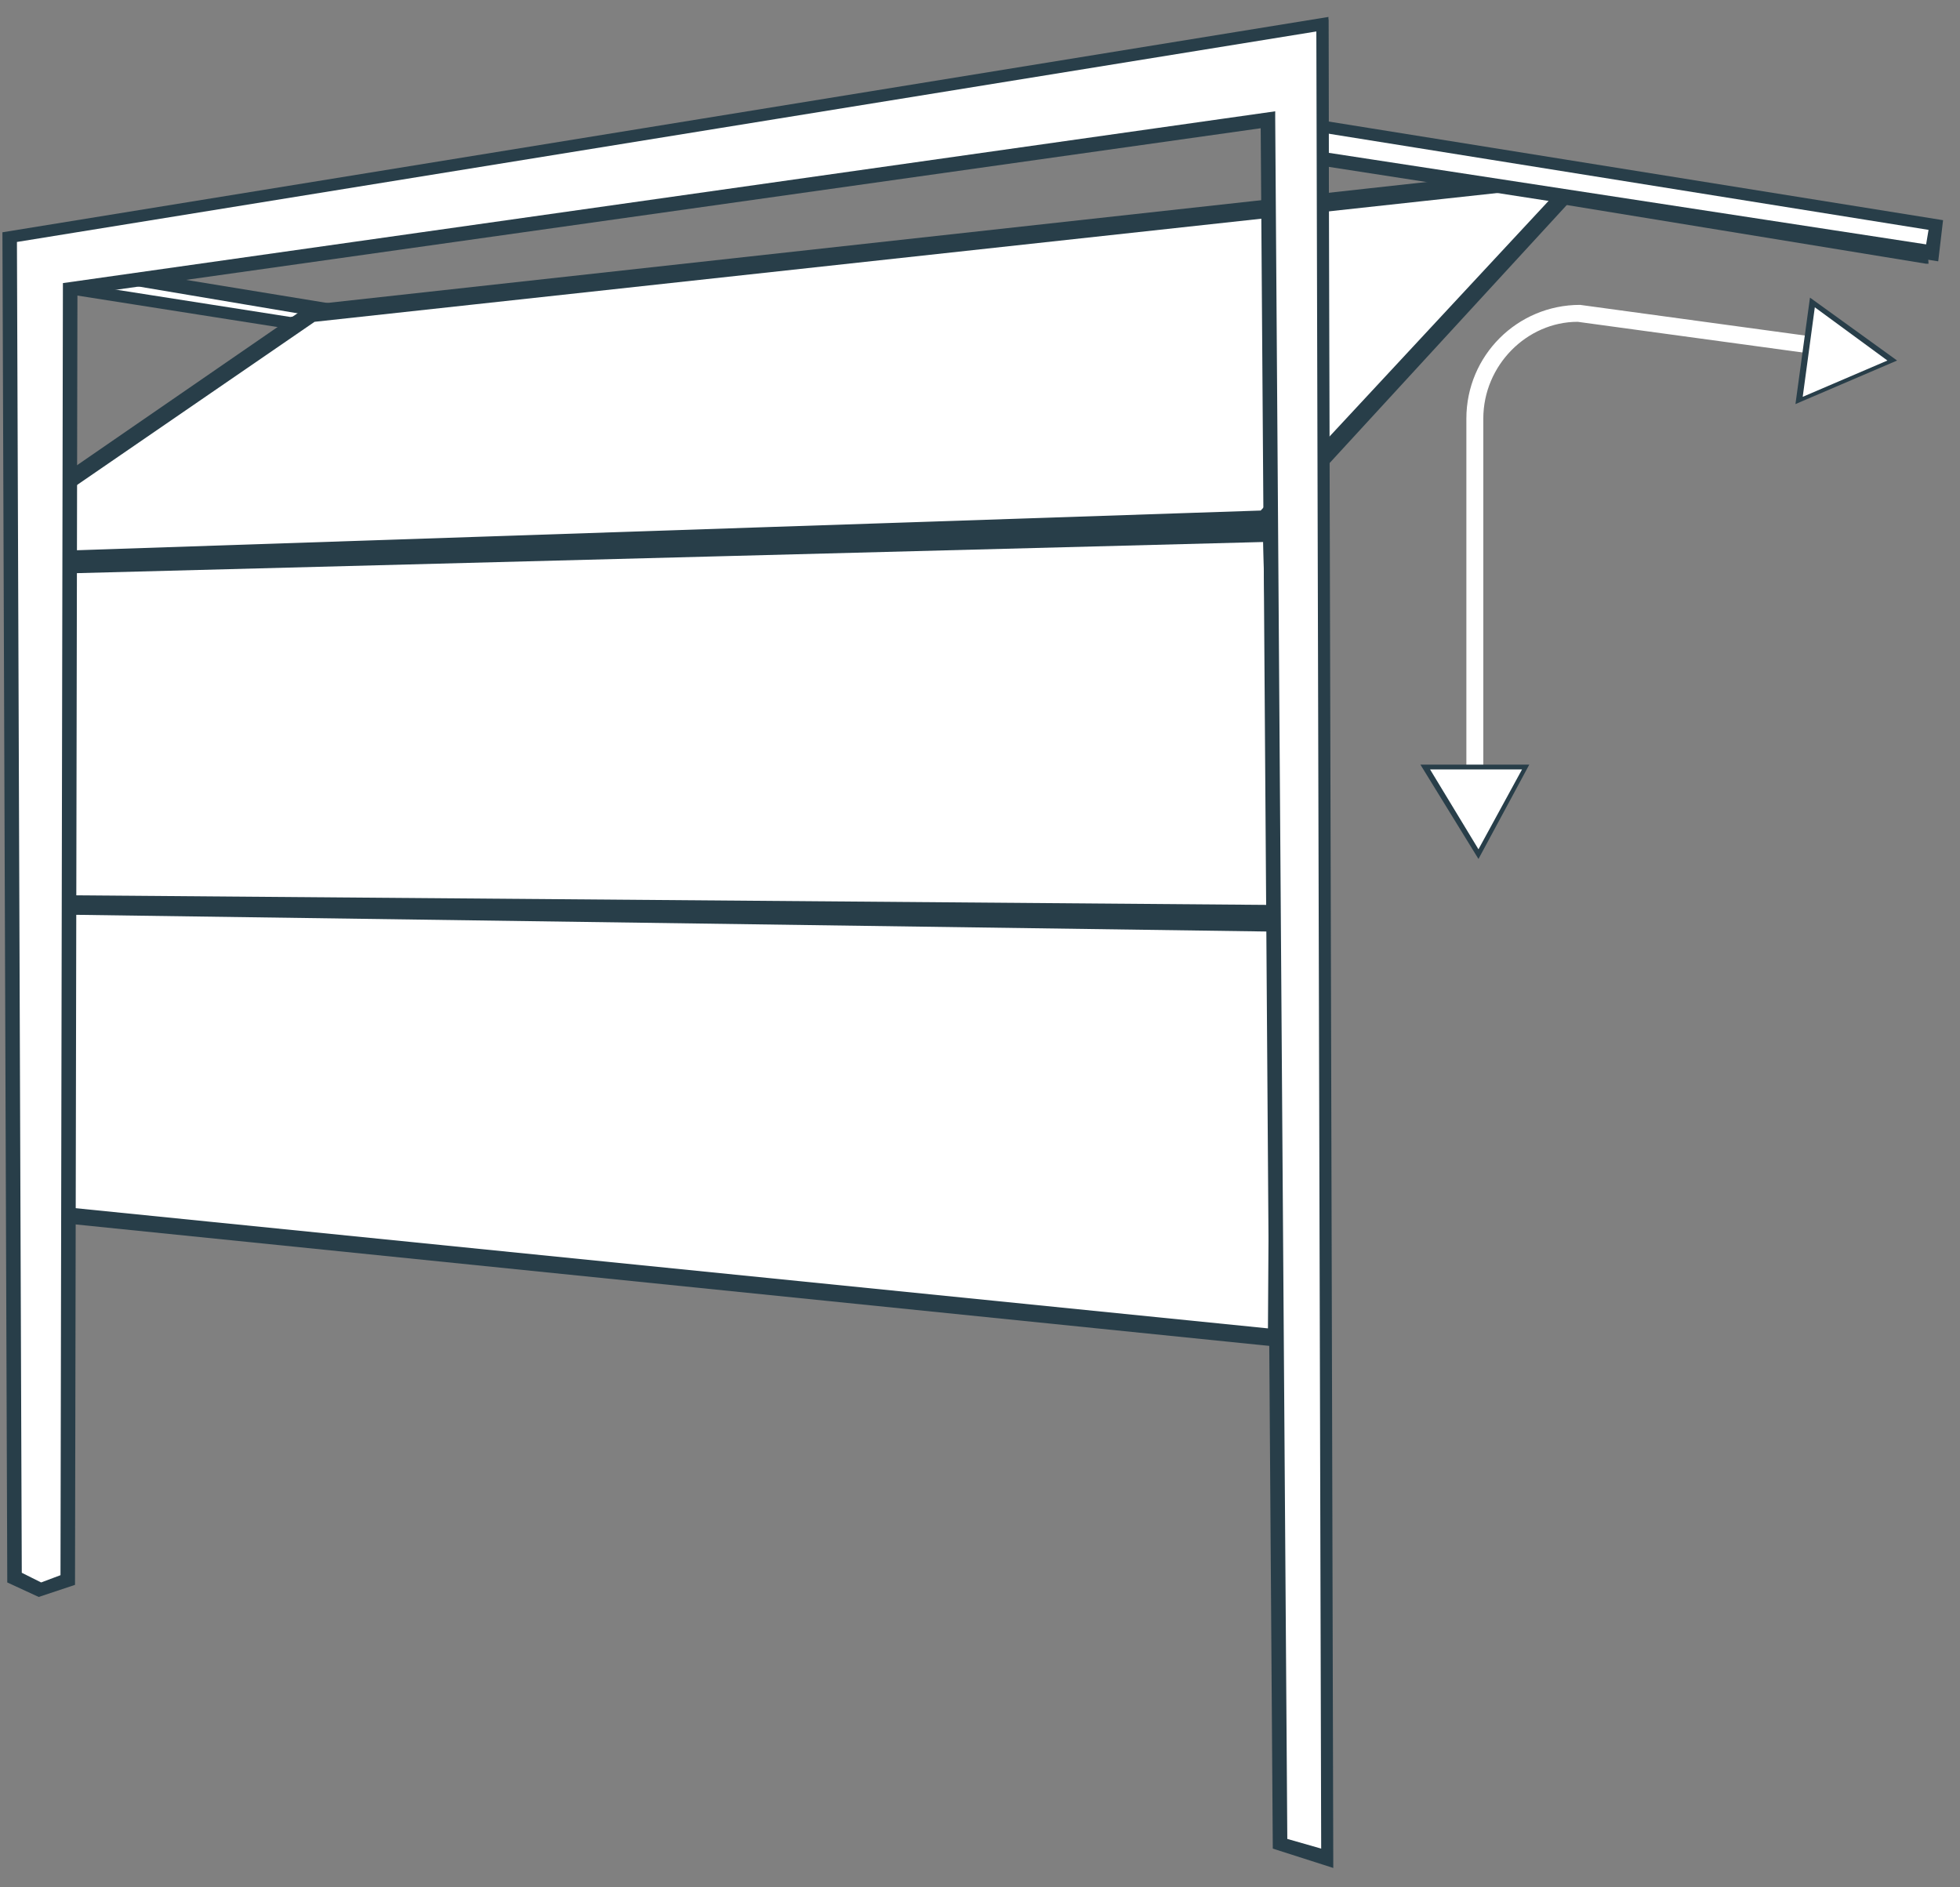
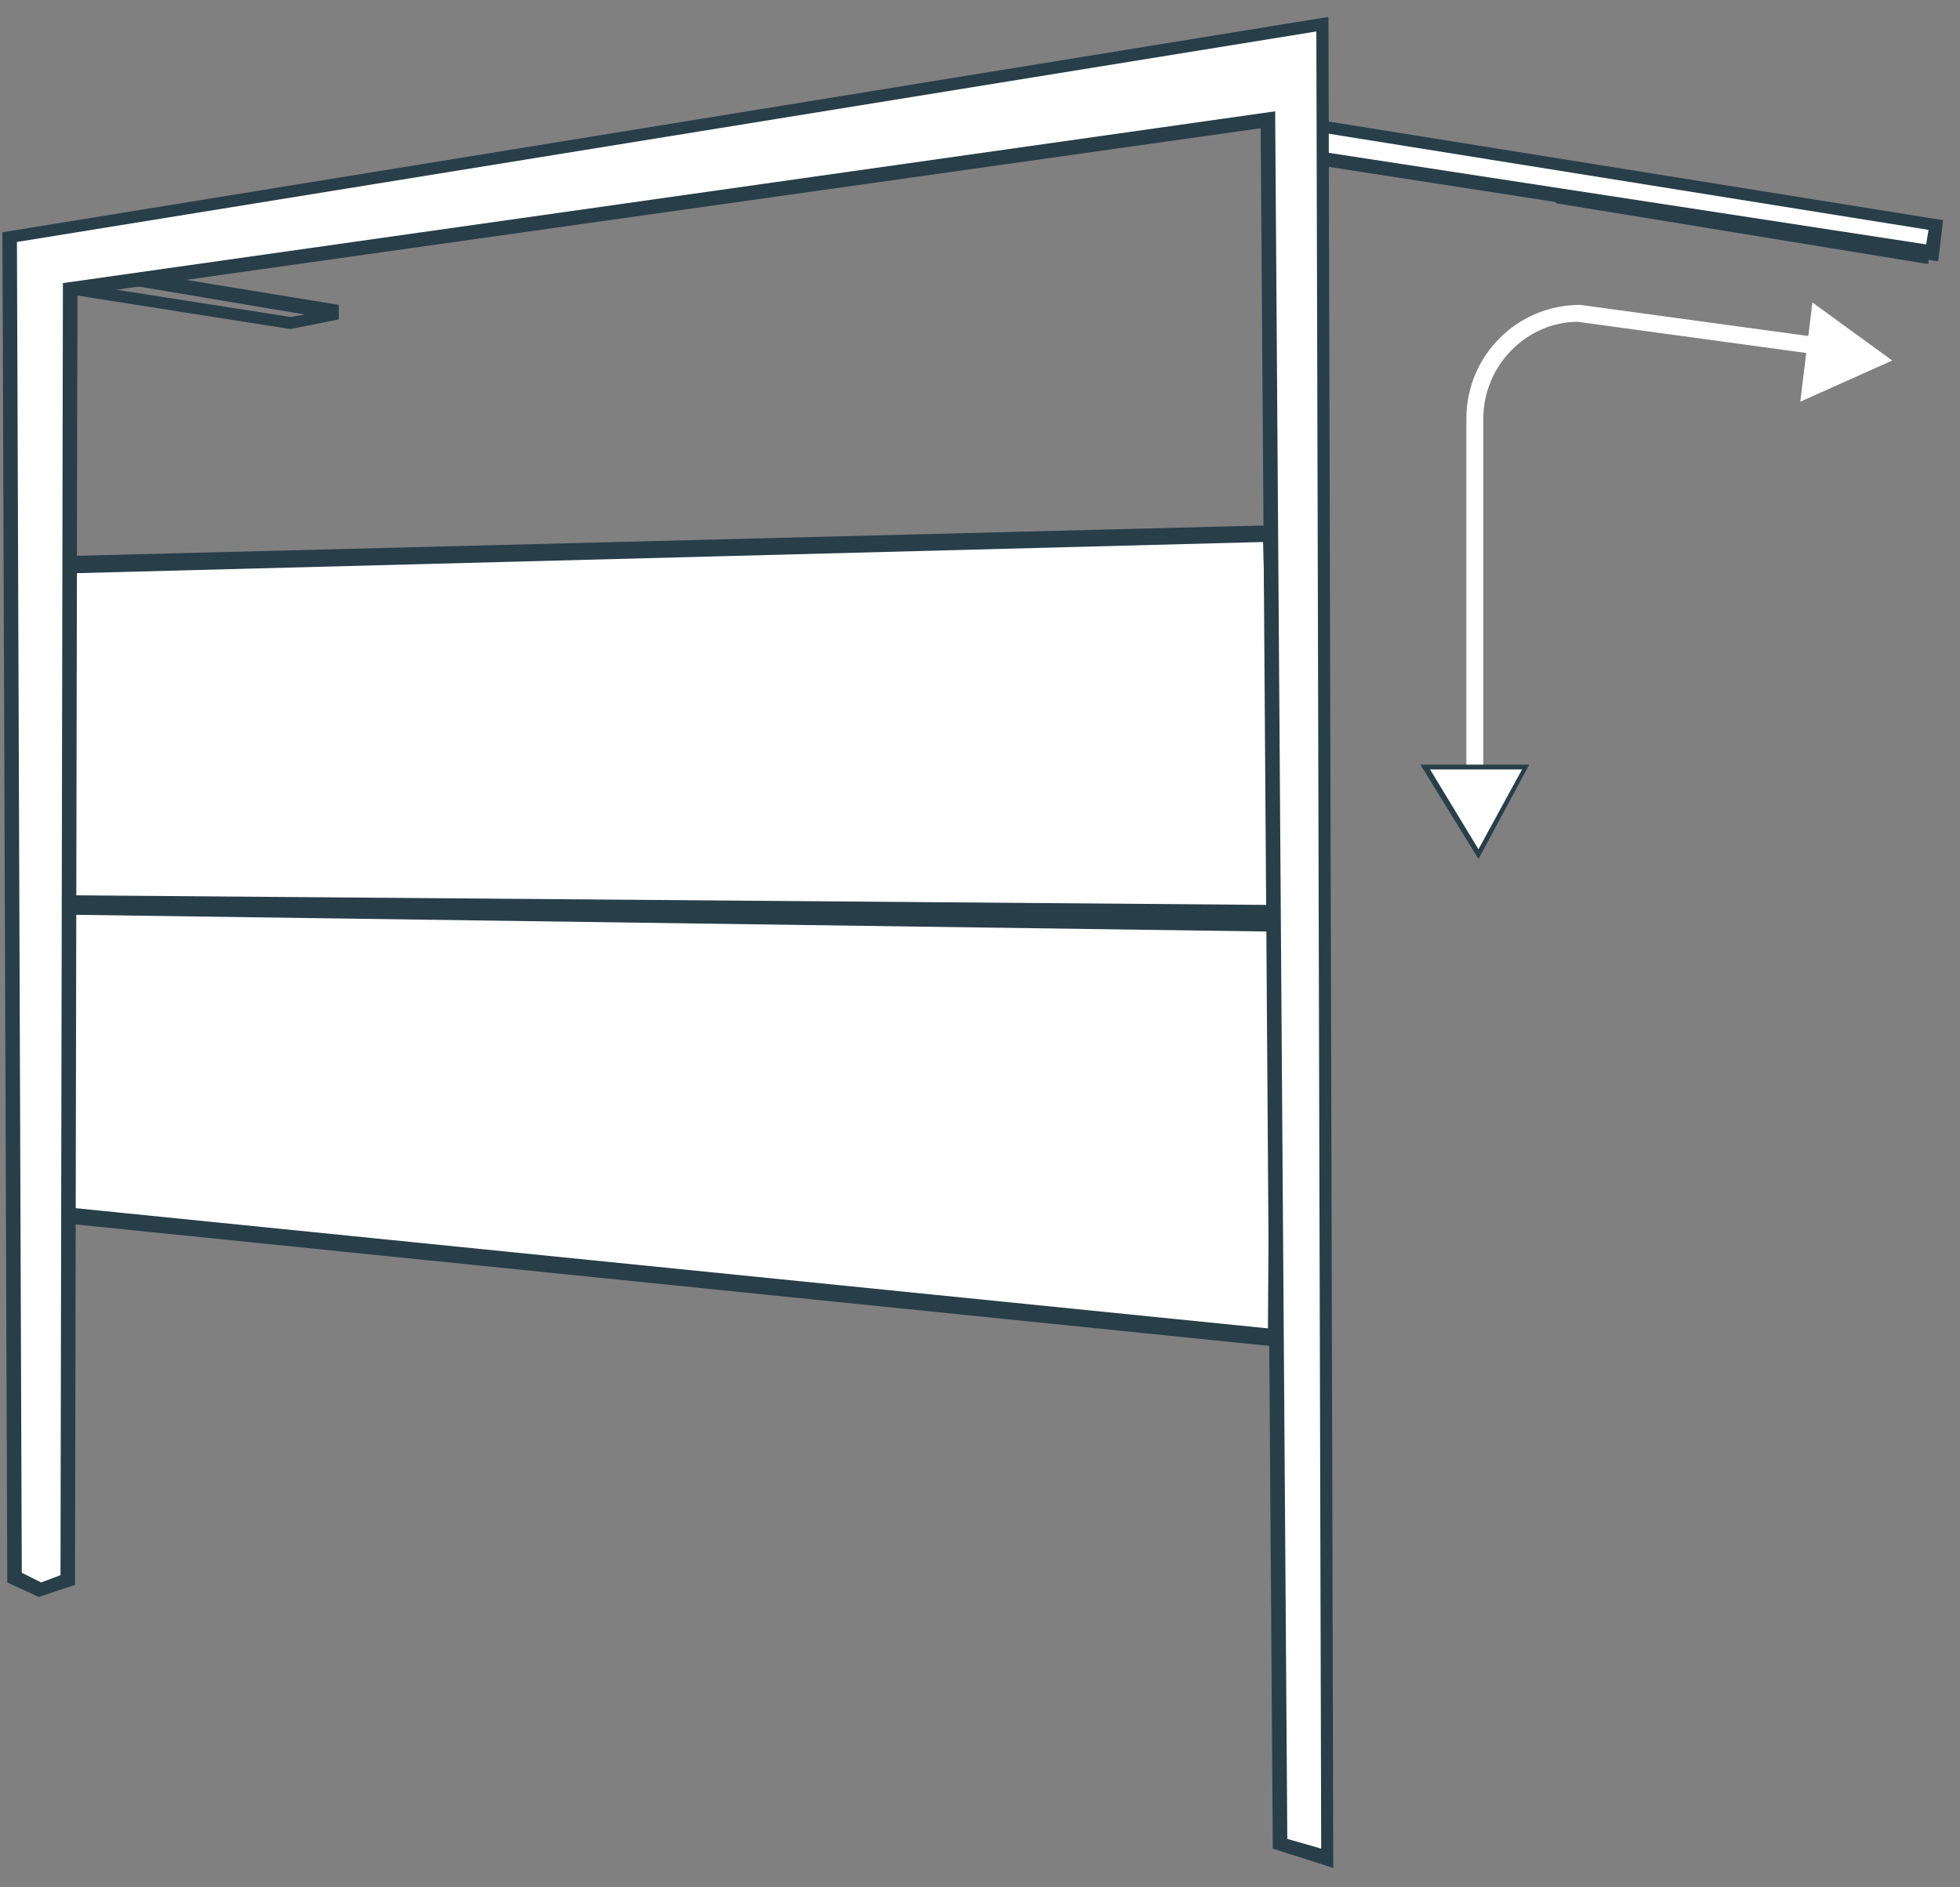
<svg xmlns="http://www.w3.org/2000/svg" width="81" height="78" viewBox="0 0 81 78" fill="none">
  <rect x="0" y="0" width="81" height="78" fill="#808080" stroke="none" />
-   <path fill-rule="evenodd" clip-rule="evenodd" d="M3.3 11.1L14 12.9L12 13.4L3.4 12L3.3 11.1Z" fill="white" />
  <path d="M12 13.6L3.1 12.2L3 10.8L14 12.6V13.2L12 13.6ZM3.7 11.8L12 13.1L12.6 13L3.7 11.5V11.8Z" fill="#283E49" />
-   <path fill-rule="evenodd" clip-rule="evenodd" d="M52.2 21.5L64.4 8.3L63.6 7.4L12.8 13L1.2 21L1 23.2L52.2 21.5Z" fill="white" />
-   <path d="M0.7 23.5L0.9 20.8L12.8 12.6L63.7 7L65 8.2L52.5 21.8L0.7 23.5ZM1.5 21.2L1.4 22.8L52.1 21.1L64 8.3L63.5 7.8L13 13.3L1.5 21.2Z" fill="#283E49" />
  <path fill-rule="evenodd" clip-rule="evenodd" d="M2.3 23.3L52.5 22L53 37.7L2.5 37.3L2.3 23.3Z" fill="white" />
  <path d="M53.3 38.1L2.1 37.7L2 23L52.9 21.7L53.3 38.1ZM2.8 37L52.6 37.4L52.2 22.4L2.7 23.7L2.8 37Z" fill="#283E49" />
  <path fill-rule="evenodd" clip-rule="evenodd" d="M2.3 37.4L53 38.2L52.8 55.3L2.5 50.2L2.3 37.4Z" fill="white" />
  <path d="M53.2 55.7L2.1 50.5L2 37.1L53.3 37.8L53.2 55.7ZM2.8 49.9L52.4 54.9L52.5 38.5L2.6 37.8L2.8 49.9Z" fill="#283E49" />
  <path fill-rule="evenodd" clip-rule="evenodd" d="M64.4 8.3L79.6 10.8L79.5 9.5L64.5 7L64.4 8.3Z" fill="white" />
-   <path d="M79.7 10.9H79.6L64.3 8.4L64.4 6.8H64.5L79.6 9.4L79.7 10.9ZM64.5 8.2L79.5 10.6L79.4 9.5L64.5 7V8.2Z" fill="#283E49" />
+   <path d="M79.7 10.9H79.6L64.3 8.4L64.4 6.8H64.5L79.6 9.4L79.7 10.9M64.5 8.2L79.5 10.6L79.4 9.5L64.5 7V8.2Z" fill="#283E49" />
  <path d="M61.3 33.5H60.6V17.3C60.6 14.7 62.7 12.6 65.3 12.6L76.3 14.1L76.2 14.8L65.2 13.3C63.1 13.3 61.3 15.1 61.3 17.3V33.5Z" fill="white" />
  <path fill-rule="evenodd" clip-rule="evenodd" d="M53.2 6.3L79.8 10.4L79.9 9.3L53.2 5V6.3Z" fill="white" />
  <path d="M80.1 10.8L53 6.6L52.9 4.7L80.3 9.1L80.1 10.8ZM53.5 6.1L79.6 10.1L79.7 9.5L53.5 5.3V6.1Z" fill="#283E49" />
  <path fill-rule="evenodd" clip-rule="evenodd" d="M0.6 65.2L1.6 65.7L2.8 65.3L2.9 11.9L52.4 4.9L52.9 76.2L54.9 76.8L54.6 1L0.4 9.8L0.6 65.2Z" fill="white" />
-   <path d="M55 77L52.8 76.3V76.2L52.3 5.1L3 12L2.9 65.3L1.7 65.8L0.6 65.2V65.1L0.4 9.6H0.5L54.9 0.8V0.9L55 77ZM53 76.1L54.7 76.7L54.5 1.2L0.5 9.9L0.7 65.1L1.6 65.6L2.6 65.2L2.7 11.9H2.8L52.4 4.9V5L53 76.1Z" fill="#283E49" />
  <path fill-rule="evenodd" clip-rule="evenodd" d="M0.4 9.8L0.6 65.2L1.6 65.7L2.8 65.3L2.9 11.9L52.4 4.9L52.9 76.2L54.9 76.8L54.7 1L0.4 9.8Z" fill="white" />
  <path d="M55.1 77.2L52.6 76.4L52.1 5.3L3.2 12.2L3.1 65.5L1.6 66L0.3 65.4V65.2L0.1 9.6L54.9 0.7L55.1 77.2ZM53.2 76L54.6 76.4L54.4 1.3L0.7 10L0.9 65L1.7 65.4L2.5 65.1L2.6 11.7L52.7 4.6V4.9L53.2 76Z" fill="#283E49" />
  <path fill-rule="evenodd" clip-rule="evenodd" d="M58.9 31.7H63.1L61.1 35.3L58.9 31.7Z" fill="white" />
  <path d="M61.1 35.5L58.7 31.6H63.2L61.1 35.5ZM59.1 31.8L61.1 35.1L62.9 31.8H59.1Z" fill="#283E49" />
  <path fill-rule="evenodd" clip-rule="evenodd" d="M74.4 16.6L74.9 12.5L78.2 14.9L74.4 16.6Z" fill="white" />
-   <path d="M74.2 16.7L74.8 12.3L78.4 14.9L74.2 16.7ZM75 12.7L74.5 16.4L78 14.9L75 12.7Z" fill="#283E49" />
</svg>